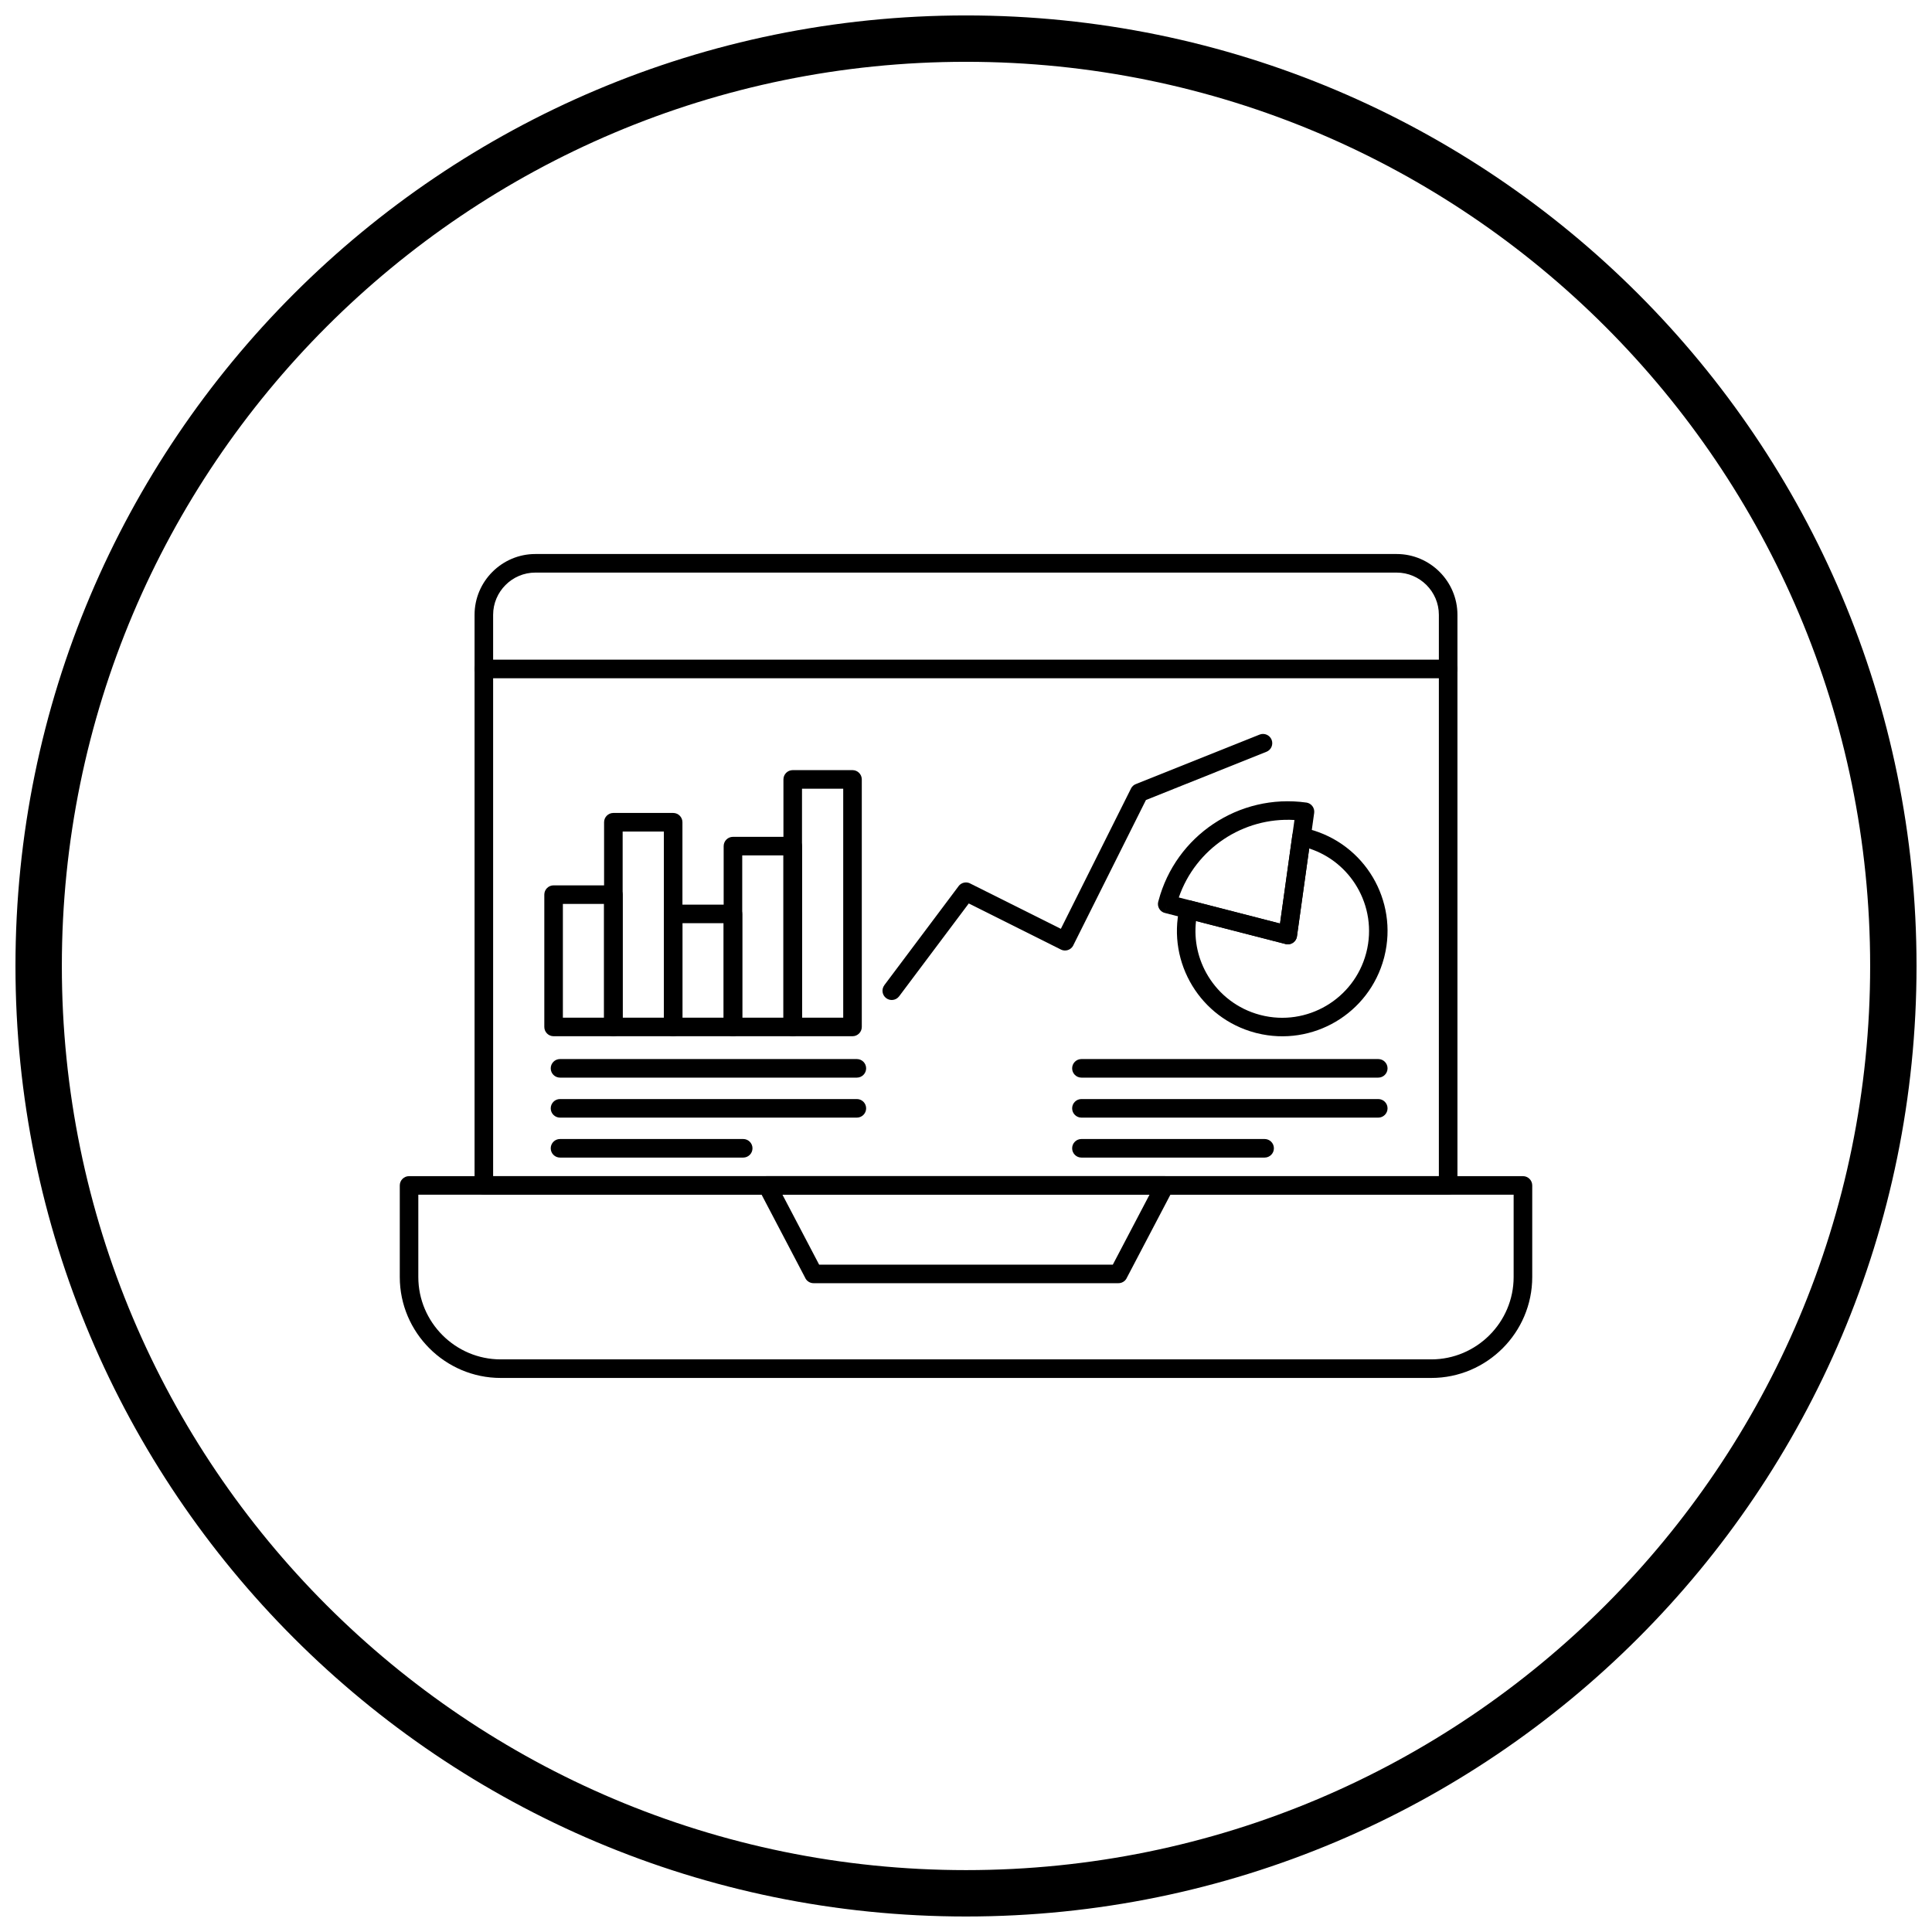
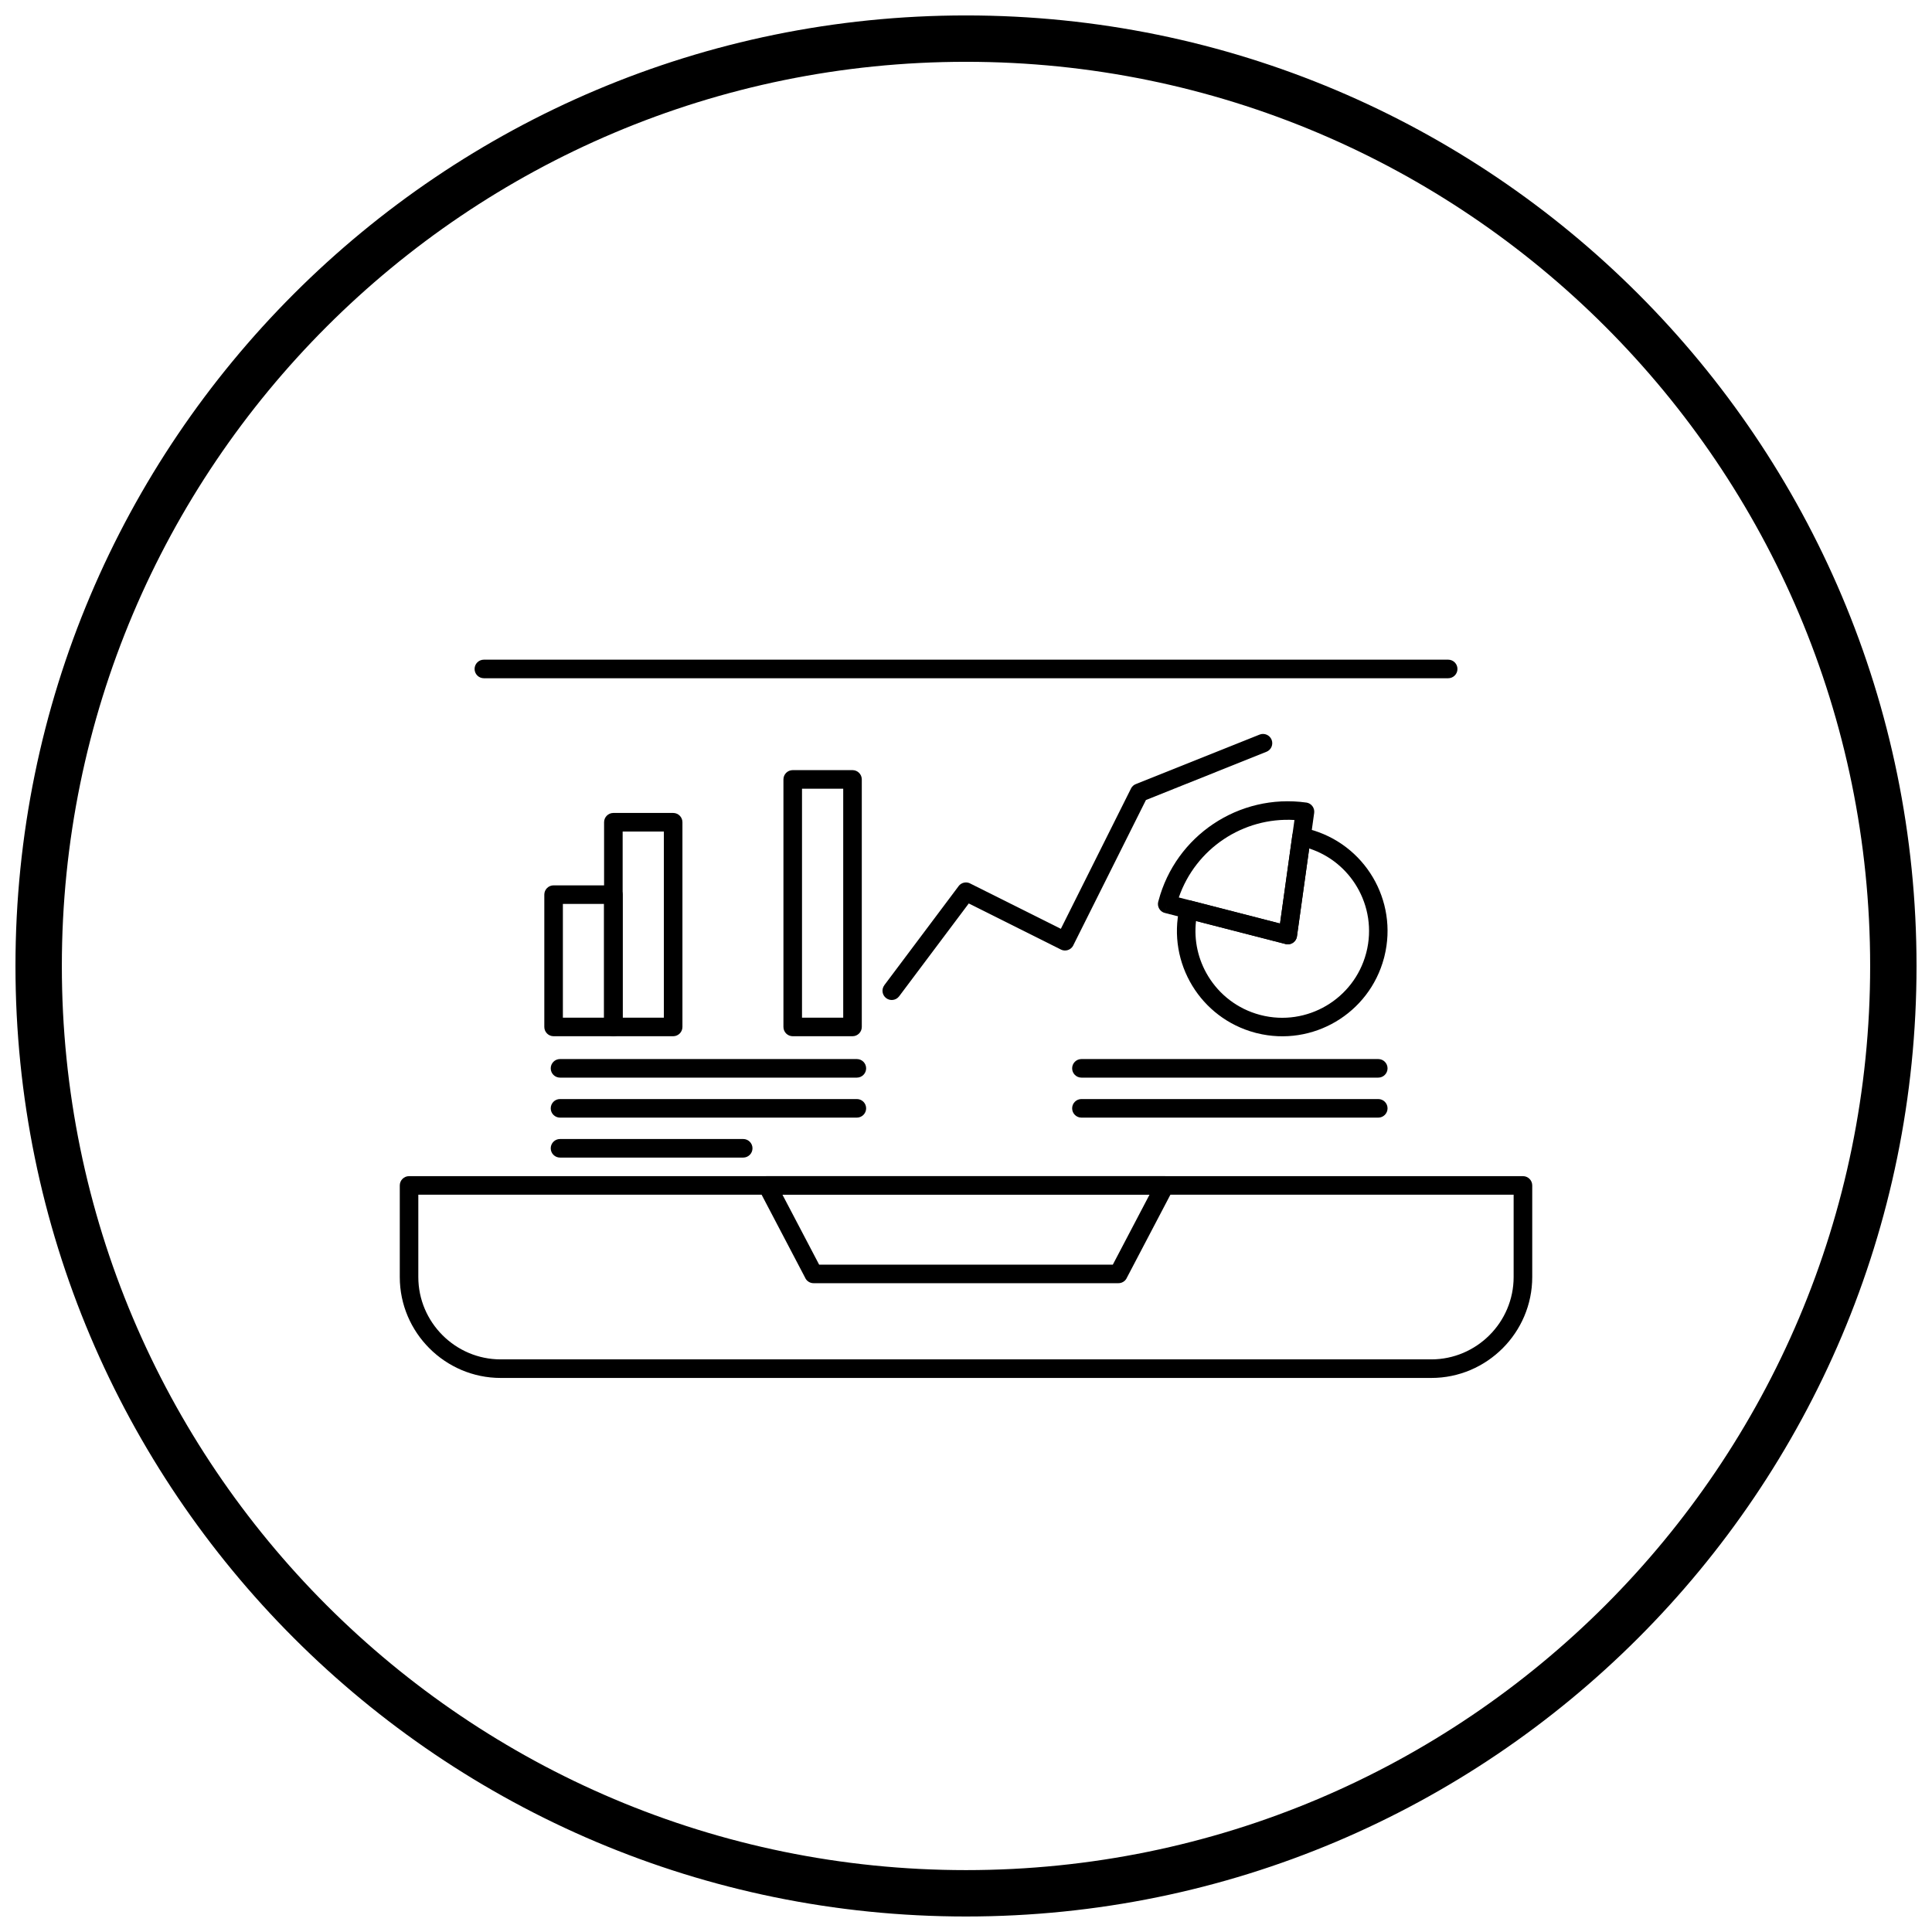
<svg xmlns="http://www.w3.org/2000/svg" width="800px" height="800px" version="1.1" viewBox="144 144 512 512">
  <defs>
    <clipPath id="a">
      <path d="m148.09 148.09h503.81v503.81h-503.81z" />
    </clipPath>
  </defs>
-   <path d="m285.87 290.82h228.26c4.43 0 8.457 1.812 11.375 4.731 2.918 2.918 4.731 6.945 4.731 11.375v151.22c0 1.359-1.102 2.461-2.461 2.461h-255.55c-1.359 0-2.461-1.102-2.461-2.461v-151.22c0-4.43 1.812-8.457 4.731-11.375 2.918-2.918 6.945-4.731 11.375-4.731zm228.26 4.922h-228.26c-3.074 0-5.871 1.258-7.898 3.289-2.027 2.027-3.289 4.824-3.289 7.898v148.77h250.63v-148.77c0-3.074-1.258-5.867-3.289-7.898-2.027-2.027-4.824-3.289-7.898-3.289z" />
  <path d="m276.69 504.25h246.62c6 0 11.453-2.457 15.41-6.41 3.957-3.957 6.41-9.41 6.41-15.41v-21.82h-290.27v21.82c0 6 2.457 11.453 6.41 15.41 3.957 3.957 9.41 6.41 15.41 6.41zm246.62 4.922h-246.62c-7.356 0-14.043-3.008-18.887-7.852-4.848-4.848-7.856-11.531-7.856-18.887v-24.281c0-1.359 1.102-2.461 2.461-2.461h295.19c1.359 0 2.461 1.102 2.461 2.461v24.281c0 7.356-3.008 14.043-7.852 18.887-4.848 4.844-11.531 7.852-18.887 7.852z" />
  <path d="m272.23 318.82c-1.359 0-2.461 1.102-2.461 2.461s1.102 2.461 2.461 2.461h255.55c1.359 0 2.461-1.102 2.461-2.461s-1.102-2.461-2.461-2.461z" />
  <path d="m347.34 455.69h105.35c1.359 0 2.461 1.102 2.461 2.461 0 0.492-0.145 0.953-0.395 1.336l-12.191 23.25-2.172-1.133 2.18 1.141c-0.445 0.848-1.316 1.328-2.215 1.316h-80.75c-1.027 0-1.91-0.629-2.277-1.527l-12.191-23.25-0.008 0.004c-0.629-1.203-0.168-2.691 1.035-3.32 0.375-0.195 0.781-0.289 1.176-0.281zm101.29 4.922h-97.27l9.719 18.531h77.832z" />
  <path d="m292.41 424.66c-1.359 0-2.461 1.102-2.461 2.461s1.102 2.461 2.461 2.461h78.664c1.359 0 2.461-1.102 2.461-2.461s-1.102-2.461-2.461-2.461z" />
  <path d="m292.41 435.26c-1.359 0-2.461 1.102-2.461 2.461s1.102 2.461 2.461 2.461h78.664c1.359 0 2.461-1.102 2.461-2.461s-1.102-2.461-2.461-2.461z" />
  <path d="m292.41 445.85c-1.359 0-2.461 1.102-2.461 2.461s1.102 2.461 2.461 2.461h48.547c1.359 0 2.461-1.102 2.461-2.461s-1.102-2.461-2.461-2.461z" />
  <path d="m430.59 424.66c-1.359 0-2.461 1.102-2.461 2.461s1.102 2.461 2.461 2.461h78.664c1.359 0 2.461-1.102 2.461-2.461s-1.102-2.461-2.461-2.461z" />
  <path d="m430.59 435.26c-1.359 0-2.461 1.102-2.461 2.461s1.102 2.461 2.461 2.461h78.664c1.359 0 2.461-1.102 2.461-2.461s-1.102-2.461-2.461-2.461z" />
-   <path d="m430.59 445.85c-1.359 0-2.461 1.102-2.461 2.461s1.102 2.461 2.461 2.461h48.547c1.359 0 2.461-1.102 2.461-2.461s-1.102-2.461-2.461-2.461z" />
  <path d="m510.89 397.43c-0.023 0.168-0.066 0.328-0.125 0.484-1.961 7.356-6.688 13.242-12.762 16.832-6.078 3.59-13.52 4.887-20.906 3.055-0.168-0.023-0.328-0.066-0.484-0.125-7.223-1.926-13.031-6.519-16.637-12.438-3.66-6.008-5.059-13.387-3.371-20.742l2.394 0.547-2.398-0.551c0.305-1.324 1.625-2.152 2.949-1.848 0.098 0.023 0.191 0.051 0.281 0.082l23.391 6.019 3.25-23.301 2.43 0.336-2.438-0.34c0.188-1.344 1.43-2.285 2.777-2.098 0.125 0.016 0.242 0.043 0.359 0.078 0.207 0.043 0.363 0.078 0.473 0.102 0.098 0.023 0.324 0.078 0.684 0.172 7.469 1.922 13.449 6.684 17.078 12.828 3.59 6.078 4.887 13.52 3.055 20.906zm-15.387 13.086c5.016-2.961 8.91-7.812 10.527-13.859 0.012-0.07 0.027-0.141 0.043-0.211l0.012 0.004c1.582-6.148 0.52-12.355-2.477-17.426-2.762-4.68-7.168-8.383-12.656-10.168l-3.223 23.117c-0.012 0.148-0.035 0.297-0.074 0.445-0.34 1.316-1.68 2.109-2.996 1.77l0.004-0.012-23.703-6.098c-0.609 5.219 0.605 10.332 3.207 14.605 2.977 4.887 7.762 8.672 13.699 10.258 0.07 0.012 0.141 0.027 0.211 0.043l-0.004 0.012c6.148 1.582 12.355 0.52 17.426-2.477z" />
  <path d="m484.44 394.11-31.723-8.164 0.605-2.375-0.613 2.383c-1.316-0.34-2.109-1.68-1.77-2.996 0.02-0.082 0.047-0.16 0.074-0.234 2.281-8.625 7.59-15.727 14.535-20.379 7.016-4.699 15.695-6.902 24.621-5.66l-0.336 2.43 0.34-2.438c1.344 0.188 2.285 1.43 2.098 2.777-0.008 0.055-0.016 0.109-0.027 0.164l-4.531 32.512-2.43-0.336 2.438 0.34c-0.188 1.344-1.43 2.285-2.777 2.098-0.172-0.023-0.34-0.066-0.496-0.121zm-28.043-12.273 26.824 6.902 3.824-27.434c-6.824-0.402-13.375 1.5-18.77 5.113-5.402 3.621-9.656 8.957-11.879 15.418z" />
  <path d="m356.54 413.69h10.922v-60.676h-10.922zm13.383 4.922h-15.844c-1.359 0-2.461-1.102-2.461-2.461v-65.598c0-1.359 1.102-2.461 2.461-2.461h15.844c1.359 0 2.461 1.102 2.461 2.461v65.598c0 1.359-1.102 2.461-2.461 2.461z" />
-   <path d="m340.7 413.69h10.922v-43h-10.922zm13.383 4.922h-15.844c-1.359 0-2.461-1.102-2.461-2.461v-47.918c0-1.359 1.102-2.461 2.461-2.461h15.844c1.359 0 2.461 1.102 2.461 2.461v47.918c0 1.359-1.102 2.461-2.461 2.461z" />
-   <path d="m324.86 413.69h10.922v-25.031h-10.922zm13.383 4.922h-15.844c-1.359 0-2.461-1.102-2.461-2.461v-29.949c0-1.359 1.102-2.461 2.461-2.461h15.844c1.359 0 2.461 1.102 2.461 2.461v29.949c0 1.359-1.102 2.461-2.461 2.461z" />
  <path d="m309.01 413.69h10.922v-49.328h-10.922zm13.383 4.922h-15.844c-1.359 0-2.461-1.102-2.461-2.461v-54.25c0-1.359 1.102-2.461 2.461-2.461h15.844c1.359 0 2.461 1.102 2.461 2.461v54.25c0 1.359-1.102 2.461-2.461 2.461z" />
  <path d="m293.17 413.69h10.922v-30.141h-10.922zm13.383 4.922h-15.844c-1.359 0-2.461-1.102-2.461-2.461v-35.062c0-1.359 1.102-2.461 2.461-2.461h15.844c1.359 0 2.461 1.102 2.461 2.461v35.062c0 1.359-1.102 2.461-2.461 2.461z" />
  <path d="m378.36 405.09c-0.812 1.082-0.594 2.617 0.488 3.43 1.082 0.812 2.617 0.594 3.43-0.488l18.453-24.605 24.41 12.203-0.004 0.008c1.215 0.605 2.691 0.113 3.301-1.102 0.035-0.066 0.062-0.137 0.09-0.207l19.16-38.32 31.938-12.777c1.258-0.504 1.867-1.934 1.363-3.191-0.504-1.258-1.934-1.867-3.191-1.363l-32.637 13.055c-0.609 0.195-1.141 0.625-1.449 1.242l0.008 0.004-18.582 37.168-23.844-11.922c-1.07-0.668-2.496-0.414-3.266 0.613l1.969 1.477-1.961-1.469-19.68 26.238z" />
  <g clip-path="url(#a)">
    <path d="m400 148.09c69.562 0 132.54 28.195 178.12 73.781 45.586 45.586 73.781 108.56 73.781 178.12s-28.195 132.54-73.781 178.12c-45.586 45.586-108.56 73.781-178.12 73.781s-132.54-28.195-178.12-73.781c-45.586-45.586-73.781-108.56-73.781-178.12s28.195-132.54 73.781-178.12c45.586-45.586 108.56-73.781 178.12-73.781zm169.43 82.469c-43.363-43.363-103.27-70.18-169.43-70.18s-126.07 26.82-169.43 70.18c-43.363 43.363-70.18 103.27-70.18 169.43 0 66.168 26.82 126.07 70.18 169.43 43.363 43.363 103.27 70.18 169.43 70.18s126.07-26.82 169.43-70.18c43.363-43.363 70.18-103.27 70.18-169.43 0-66.168-26.82-126.07-70.18-169.43z" />
  </g>
</svg>